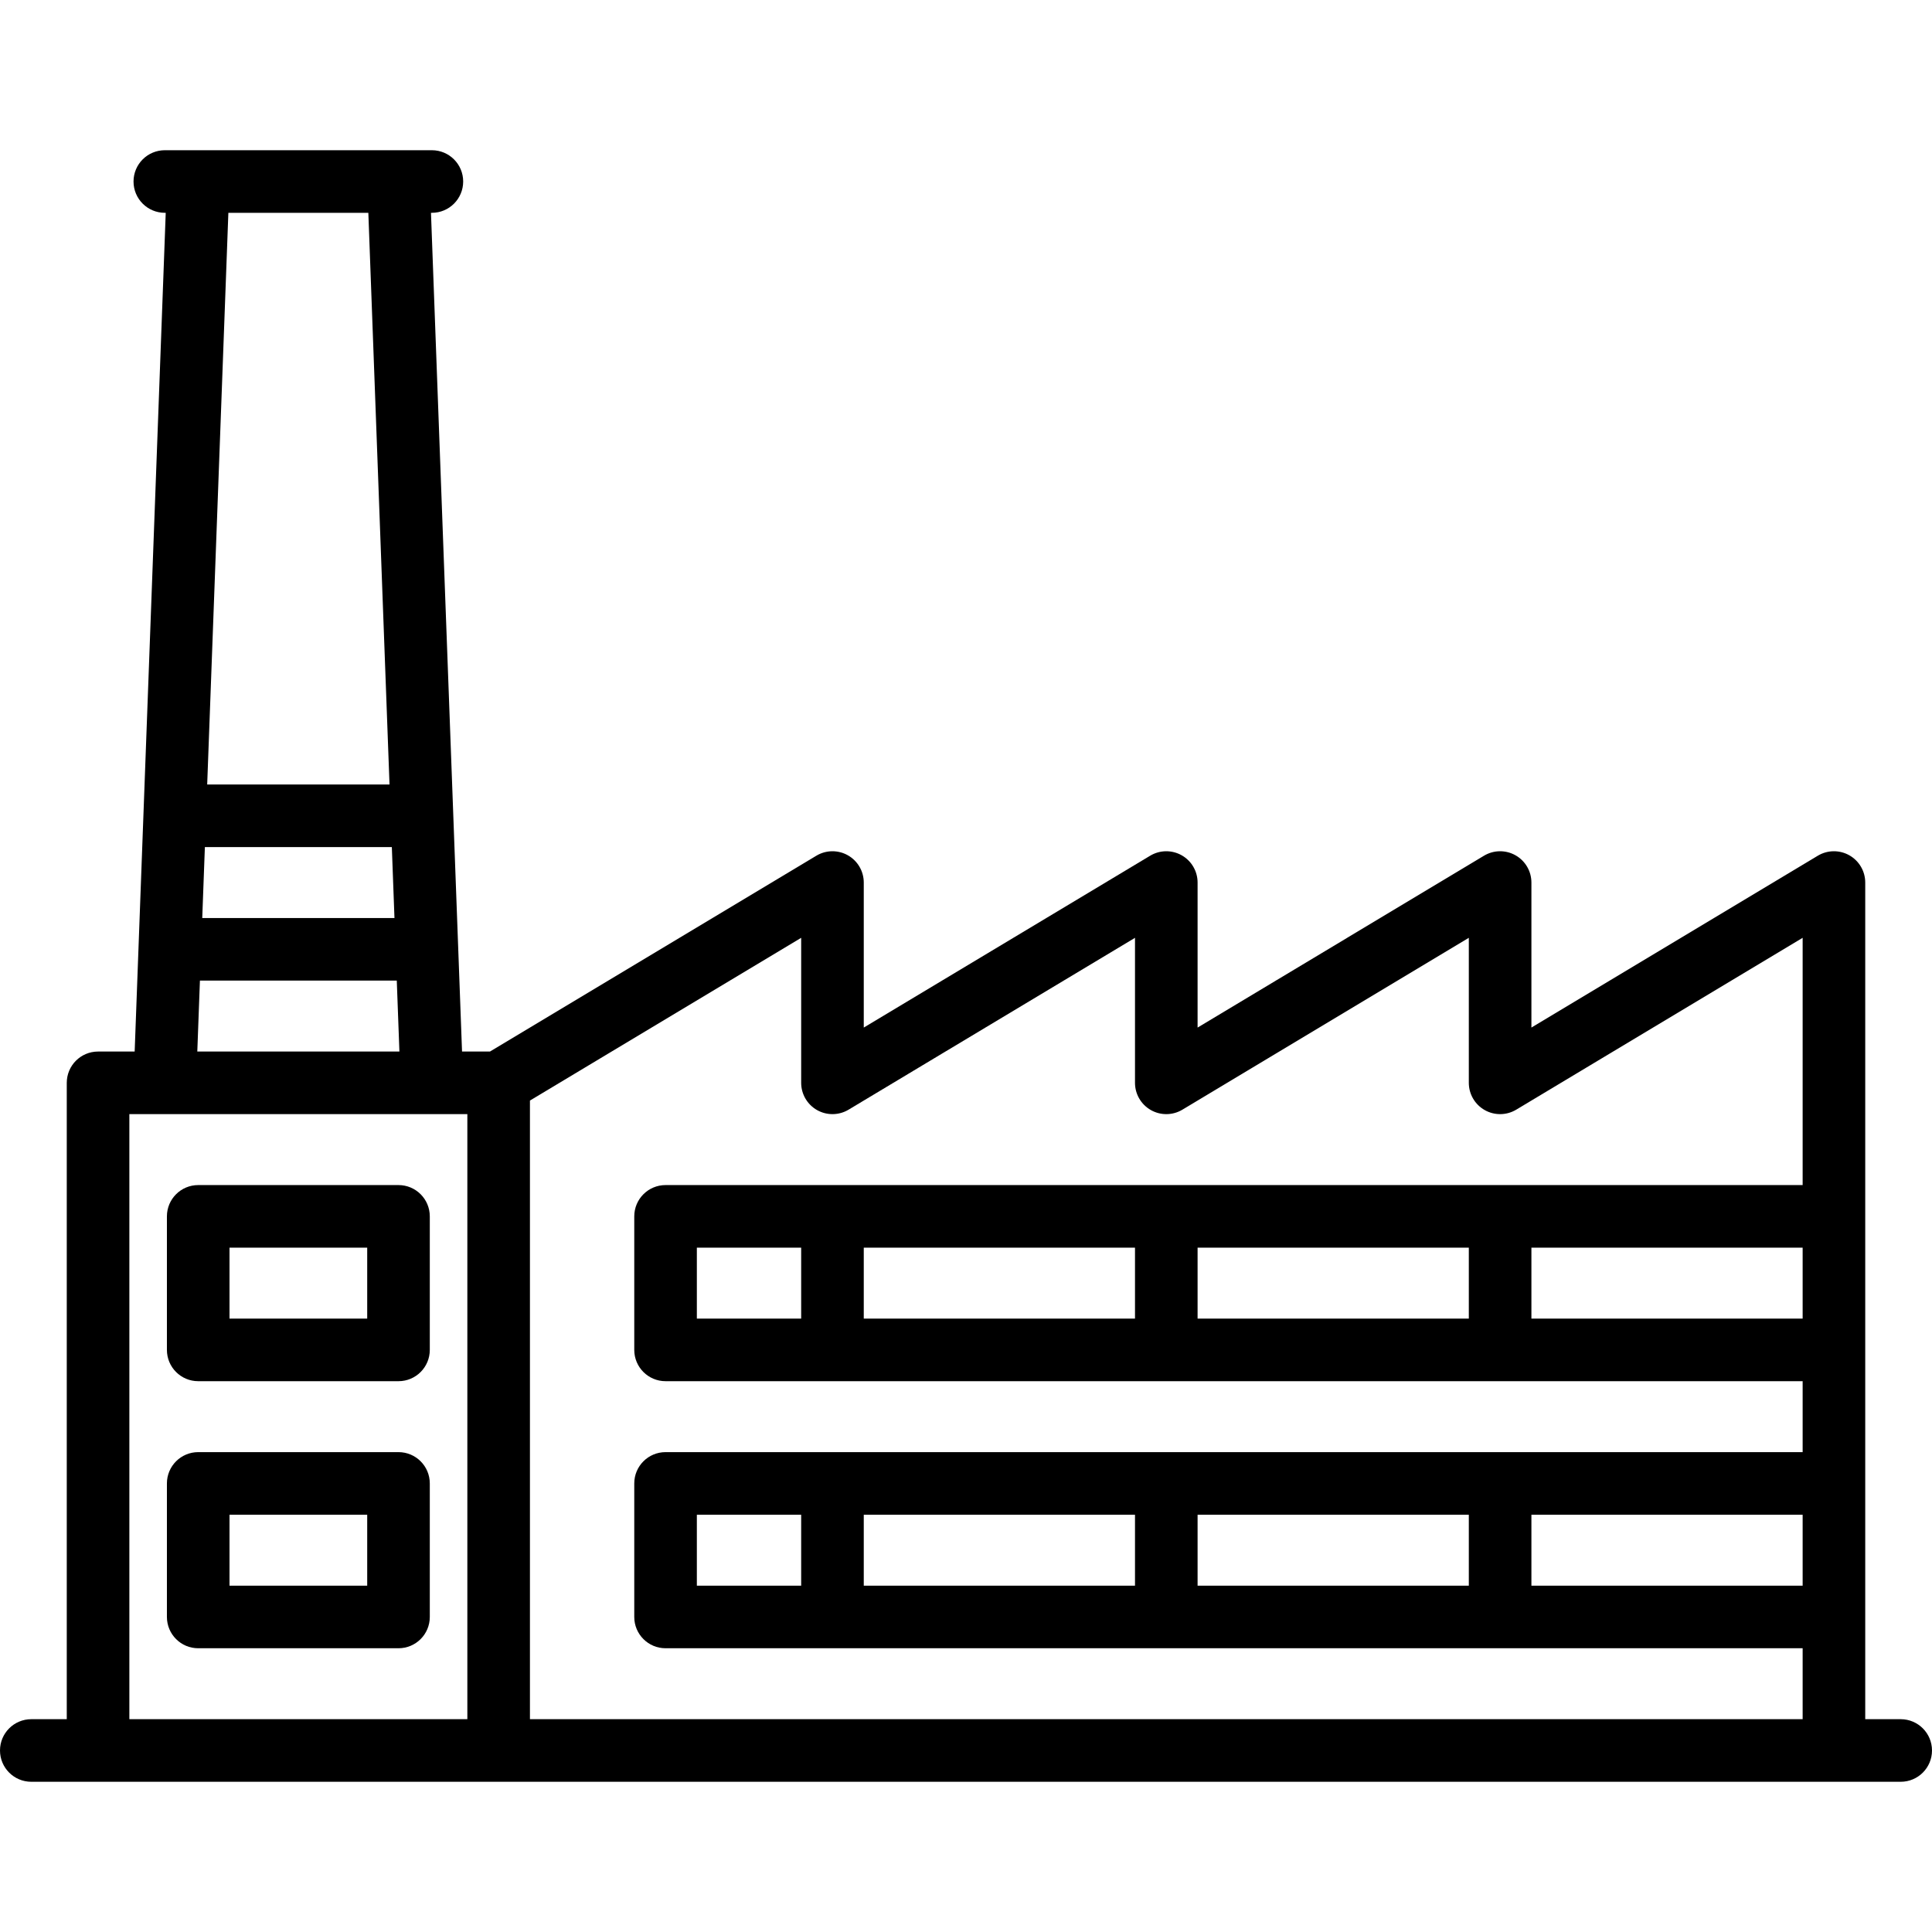
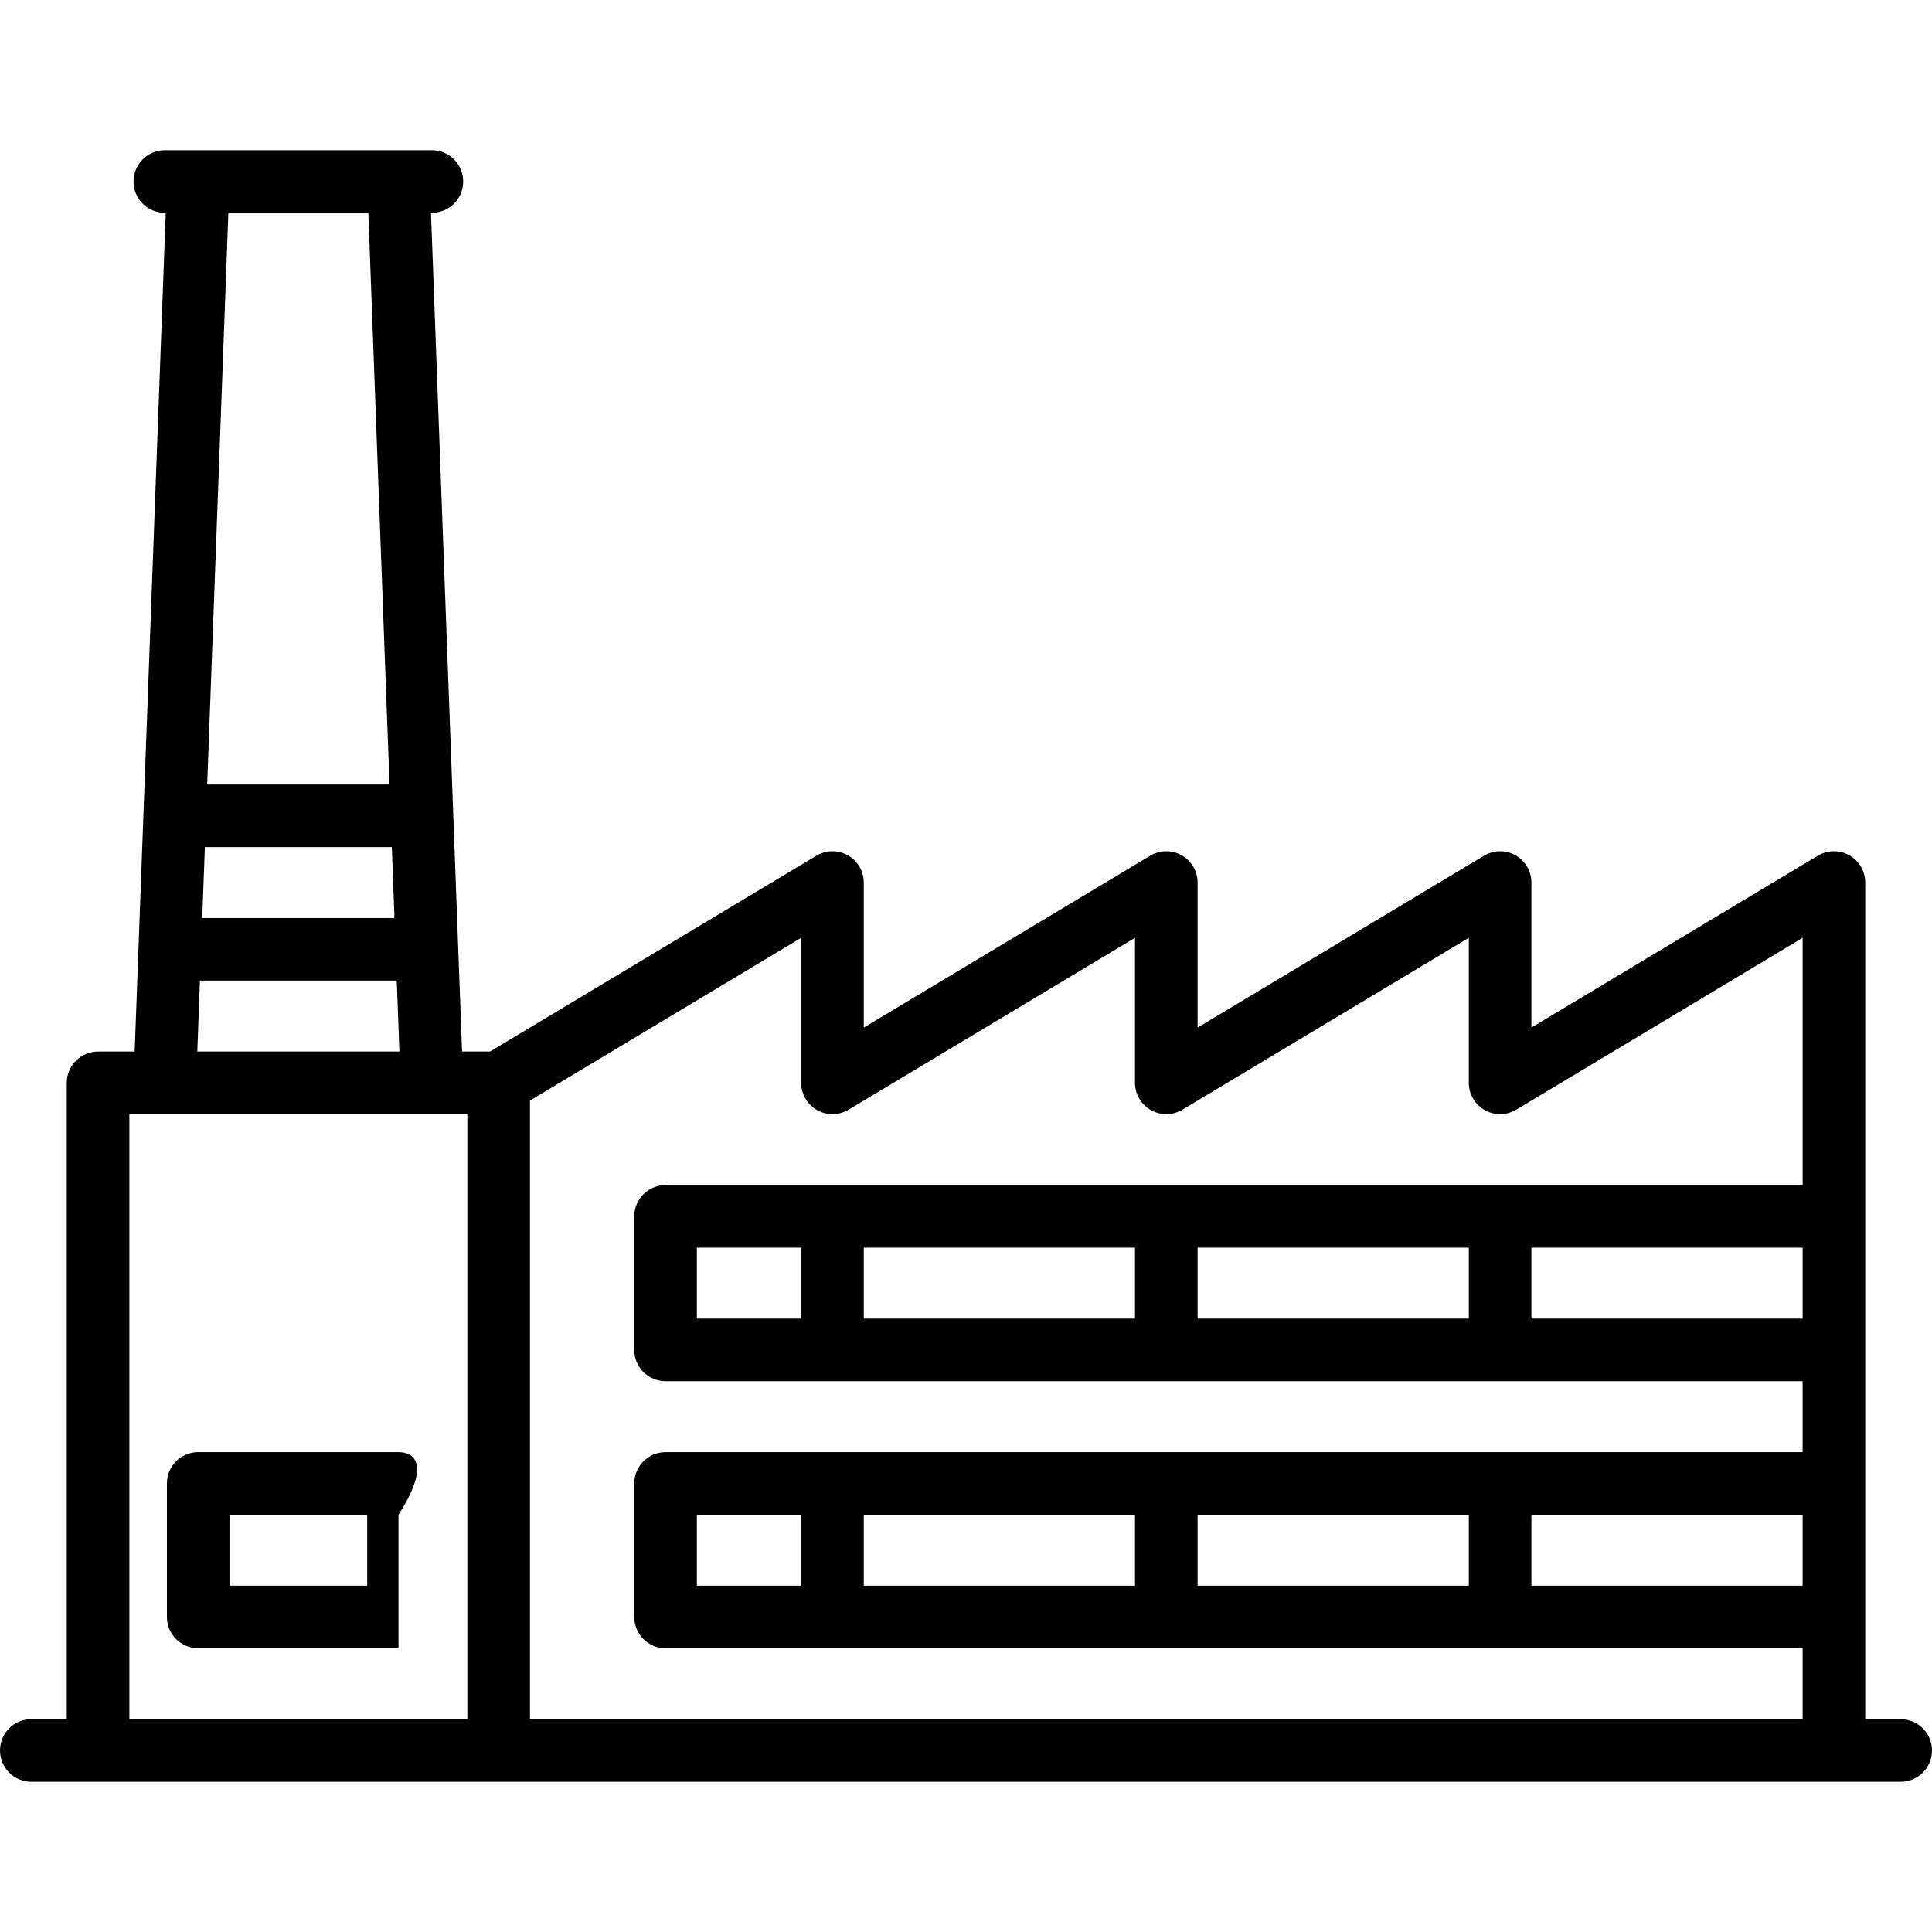
<svg xmlns="http://www.w3.org/2000/svg" fill="#000000" height="800px" width="800px" version="1.1" id="Capa_1" viewBox="0 0 463 463" xml:space="preserve">
  <g>
    <path d="M455.5,412H447V211.5c0-2.702-1.454-5.195-3.805-6.526c-2.352-1.331-5.237-1.296-7.554,0.095L367,246.254V211.5   c0-2.702-1.454-5.195-3.805-6.526c-2.352-1.331-5.237-1.296-7.554,0.095L287,246.254V211.5c0-2.702-1.454-5.195-3.805-6.526   c-2.352-1.331-5.237-1.296-7.554,0.095L207,246.254V211.5c0-2.702-1.454-5.195-3.805-6.526c-2.352-1.331-5.237-1.296-7.554,0.095   L117.422,252h-6.695l-7.444-201h0.217c4.142,0,7.5-3.357,7.5-7.5s-3.358-7.5-7.5-7.5h-64c-4.142,0-7.5,3.357-7.5,7.5   s3.358,7.5,7.5,7.5h0.217l-7.444,201H23.5c-4.142,0-7.5,3.357-7.5,7.5V412H7.5c-4.142,0-7.5,3.357-7.5,7.5s3.358,7.5,7.5,7.5h448   c4.142,0,7.5-3.357,7.5-7.5S459.642,412,455.5,412z M287,380v-17h65v17H287z M207,380v-17h65v17H207z M167,380v-17h25v17H167z    M367,363h65v17h-65V363z M287,316v-17h65v17H287z M207,316v-17h65v17H207z M167,316v-17h25v17H167z M367,299h65v17h-65V299z    M195.805,266.026c2.352,1.331,5.237,1.296,7.554-0.095L272,224.746V259.5c0,2.702,1.454,5.195,3.805,6.526   c2.352,1.331,5.237,1.296,7.554-0.095L352,224.746V259.5c0,2.702,1.454,5.195,3.805,6.526c2.352,1.331,5.237,1.296,7.554-0.095   L432,224.746V284H159.5c-4.142,0-7.5,3.357-7.5,7.5v32c0,4.143,3.358,7.5,7.5,7.5H432v17H159.5c-4.142,0-7.5,3.357-7.5,7.5v32   c0,4.143,3.358,7.5,7.5,7.5H432v17H127V263.747l65-39.001V259.5C192,262.202,193.454,264.695,195.805,266.026z M49.098,203h44.805   l0.63,17H48.468L49.098,203z M88.272,51l5.074,137H49.653l5.074-137H88.272z M47.912,235h47.175l0.63,17H47.283L47.912,235z    M31,412V267h81v145H31z" />
-     <path d="M95.5,284h-48c-4.142,0-7.5,3.357-7.5,7.5v32c0,4.143,3.358,7.5,7.5,7.5h48c4.142,0,7.5-3.357,7.5-7.5v-32   C103,287.357,99.642,284,95.5,284z M88,316H55v-17h33V316z" />
-     <path d="M95.5,348h-48c-4.142,0-7.5,3.357-7.5,7.5v32c0,4.143,3.358,7.5,7.5,7.5h48c4.142,0,7.5-3.357,7.5-7.5v-32   C103,351.357,99.642,348,95.5,348z M88,380H55v-17h33V380z" />
+     <path d="M95.5,348h-48c-4.142,0-7.5,3.357-7.5,7.5v32c0,4.143,3.358,7.5,7.5,7.5h48v-32   C103,351.357,99.642,348,95.5,348z M88,380H55v-17h33V380z" />
  </g>
</svg>